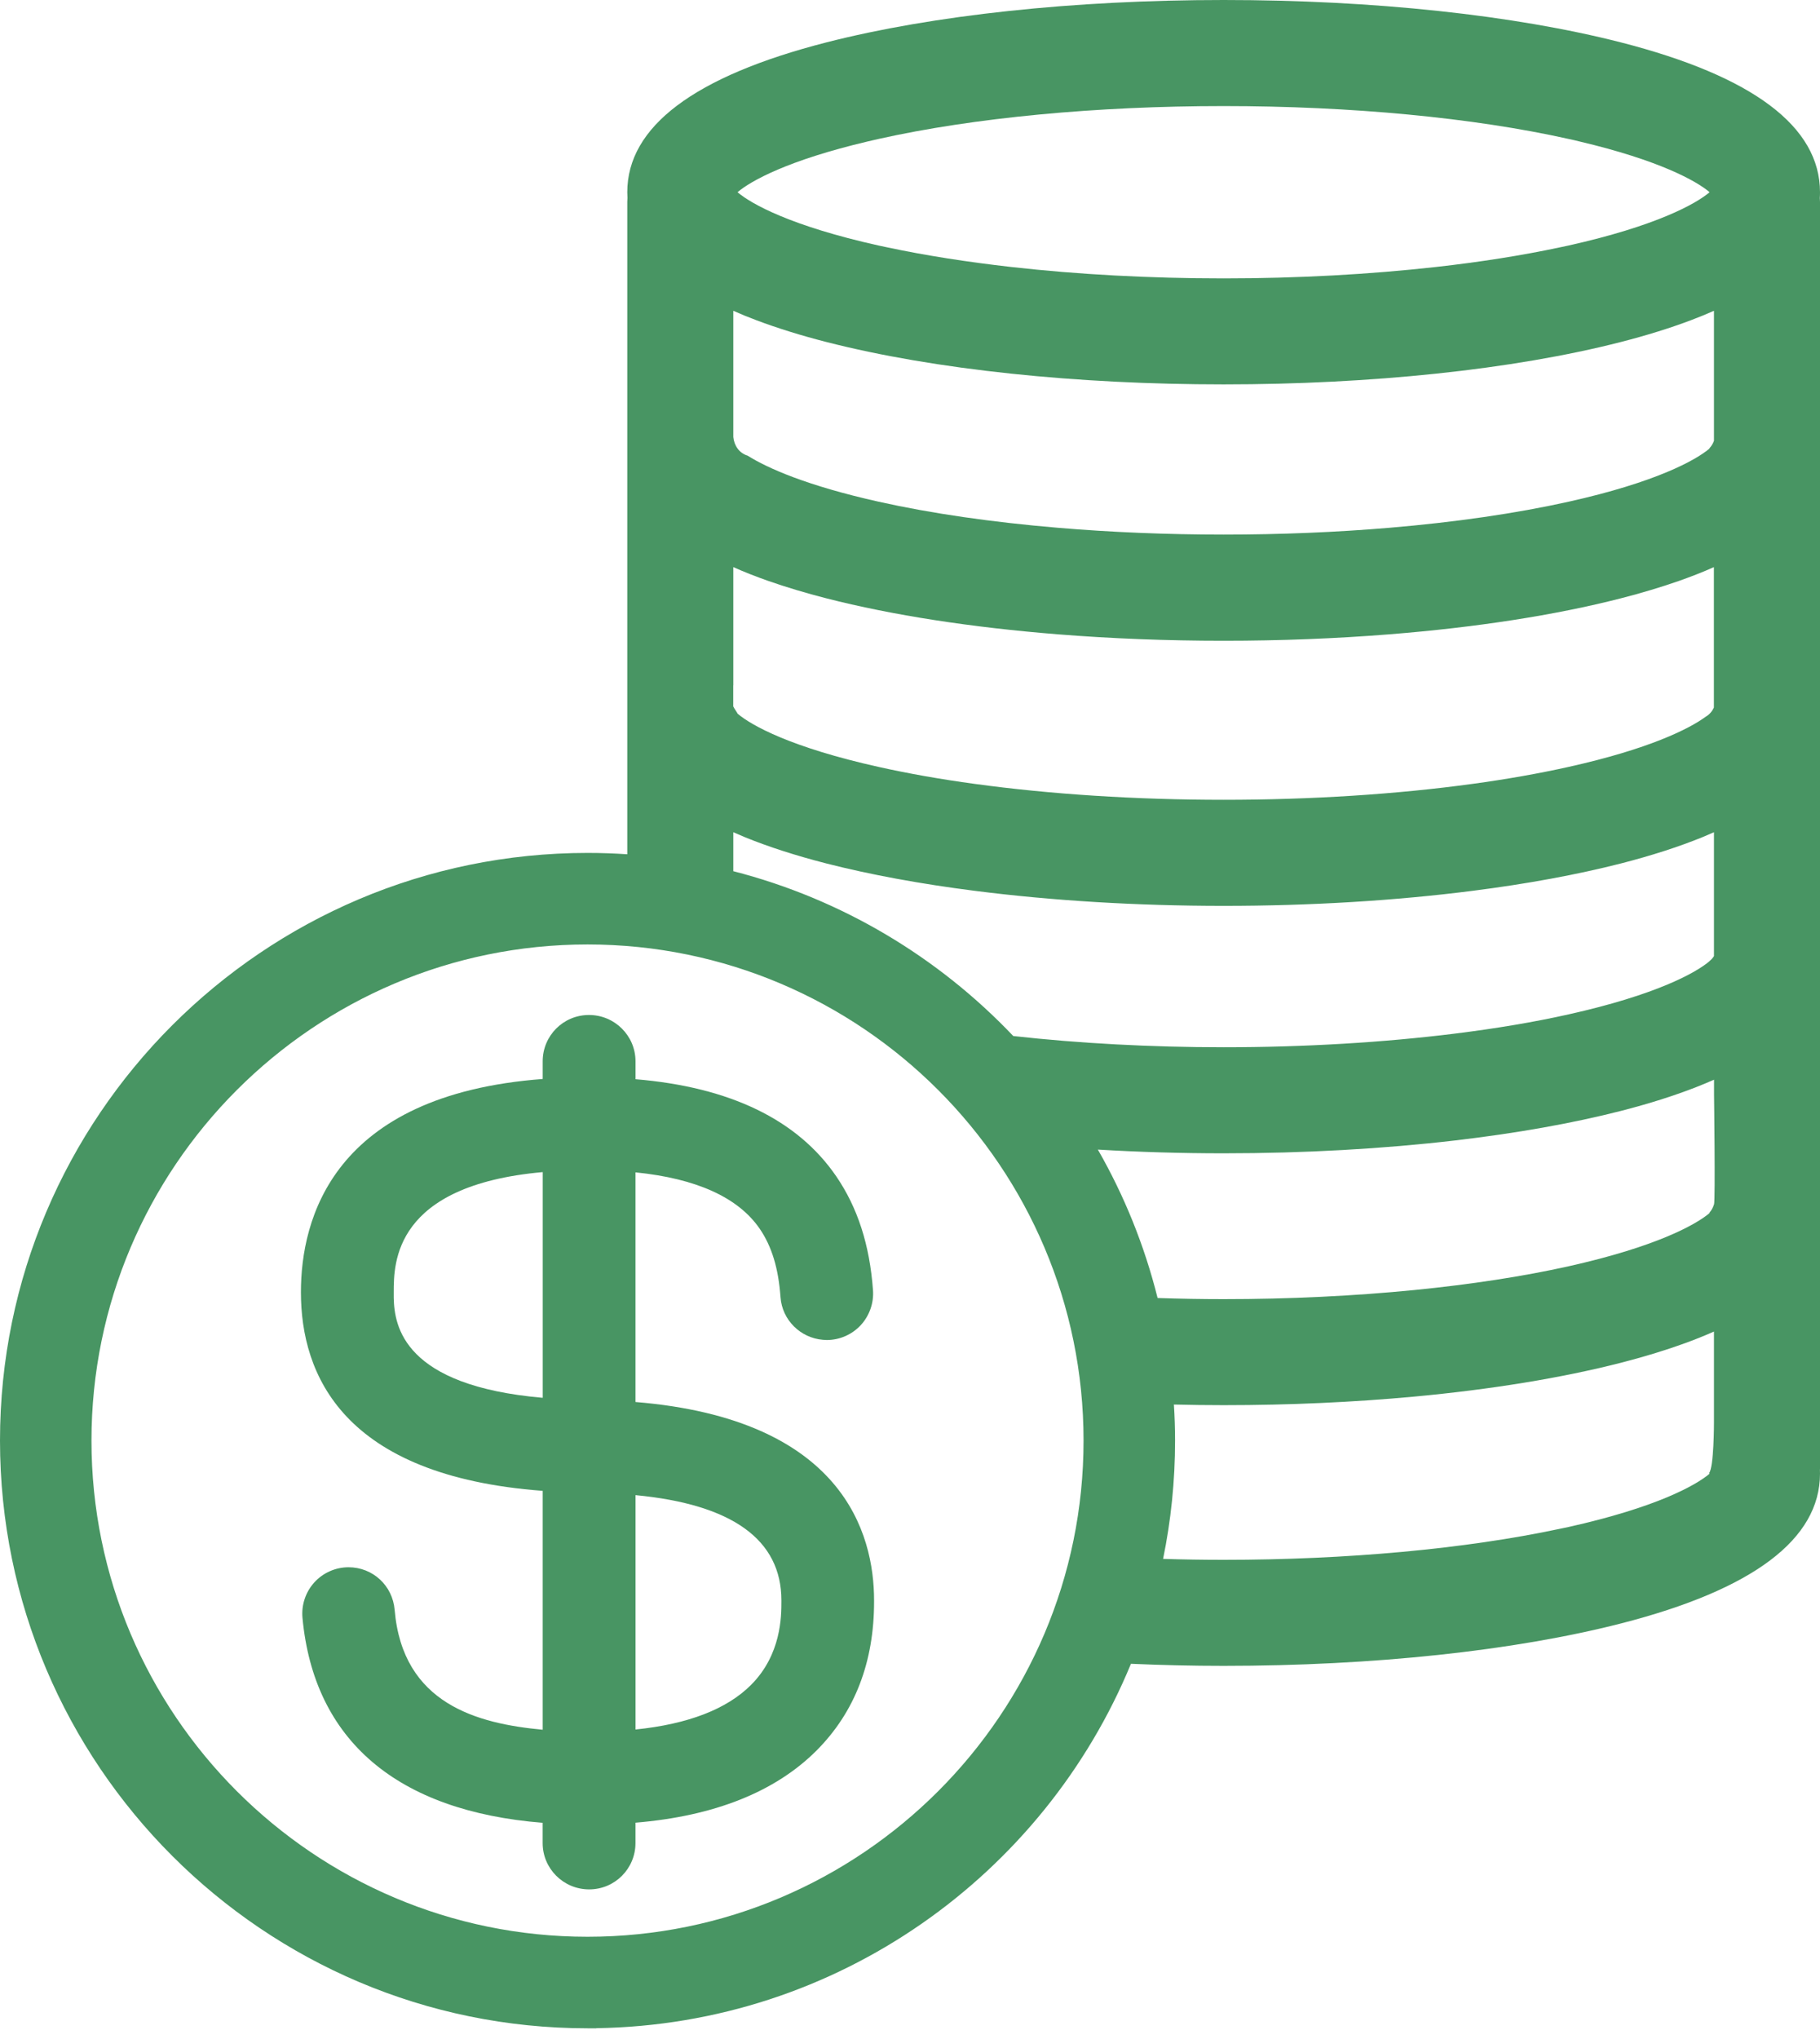
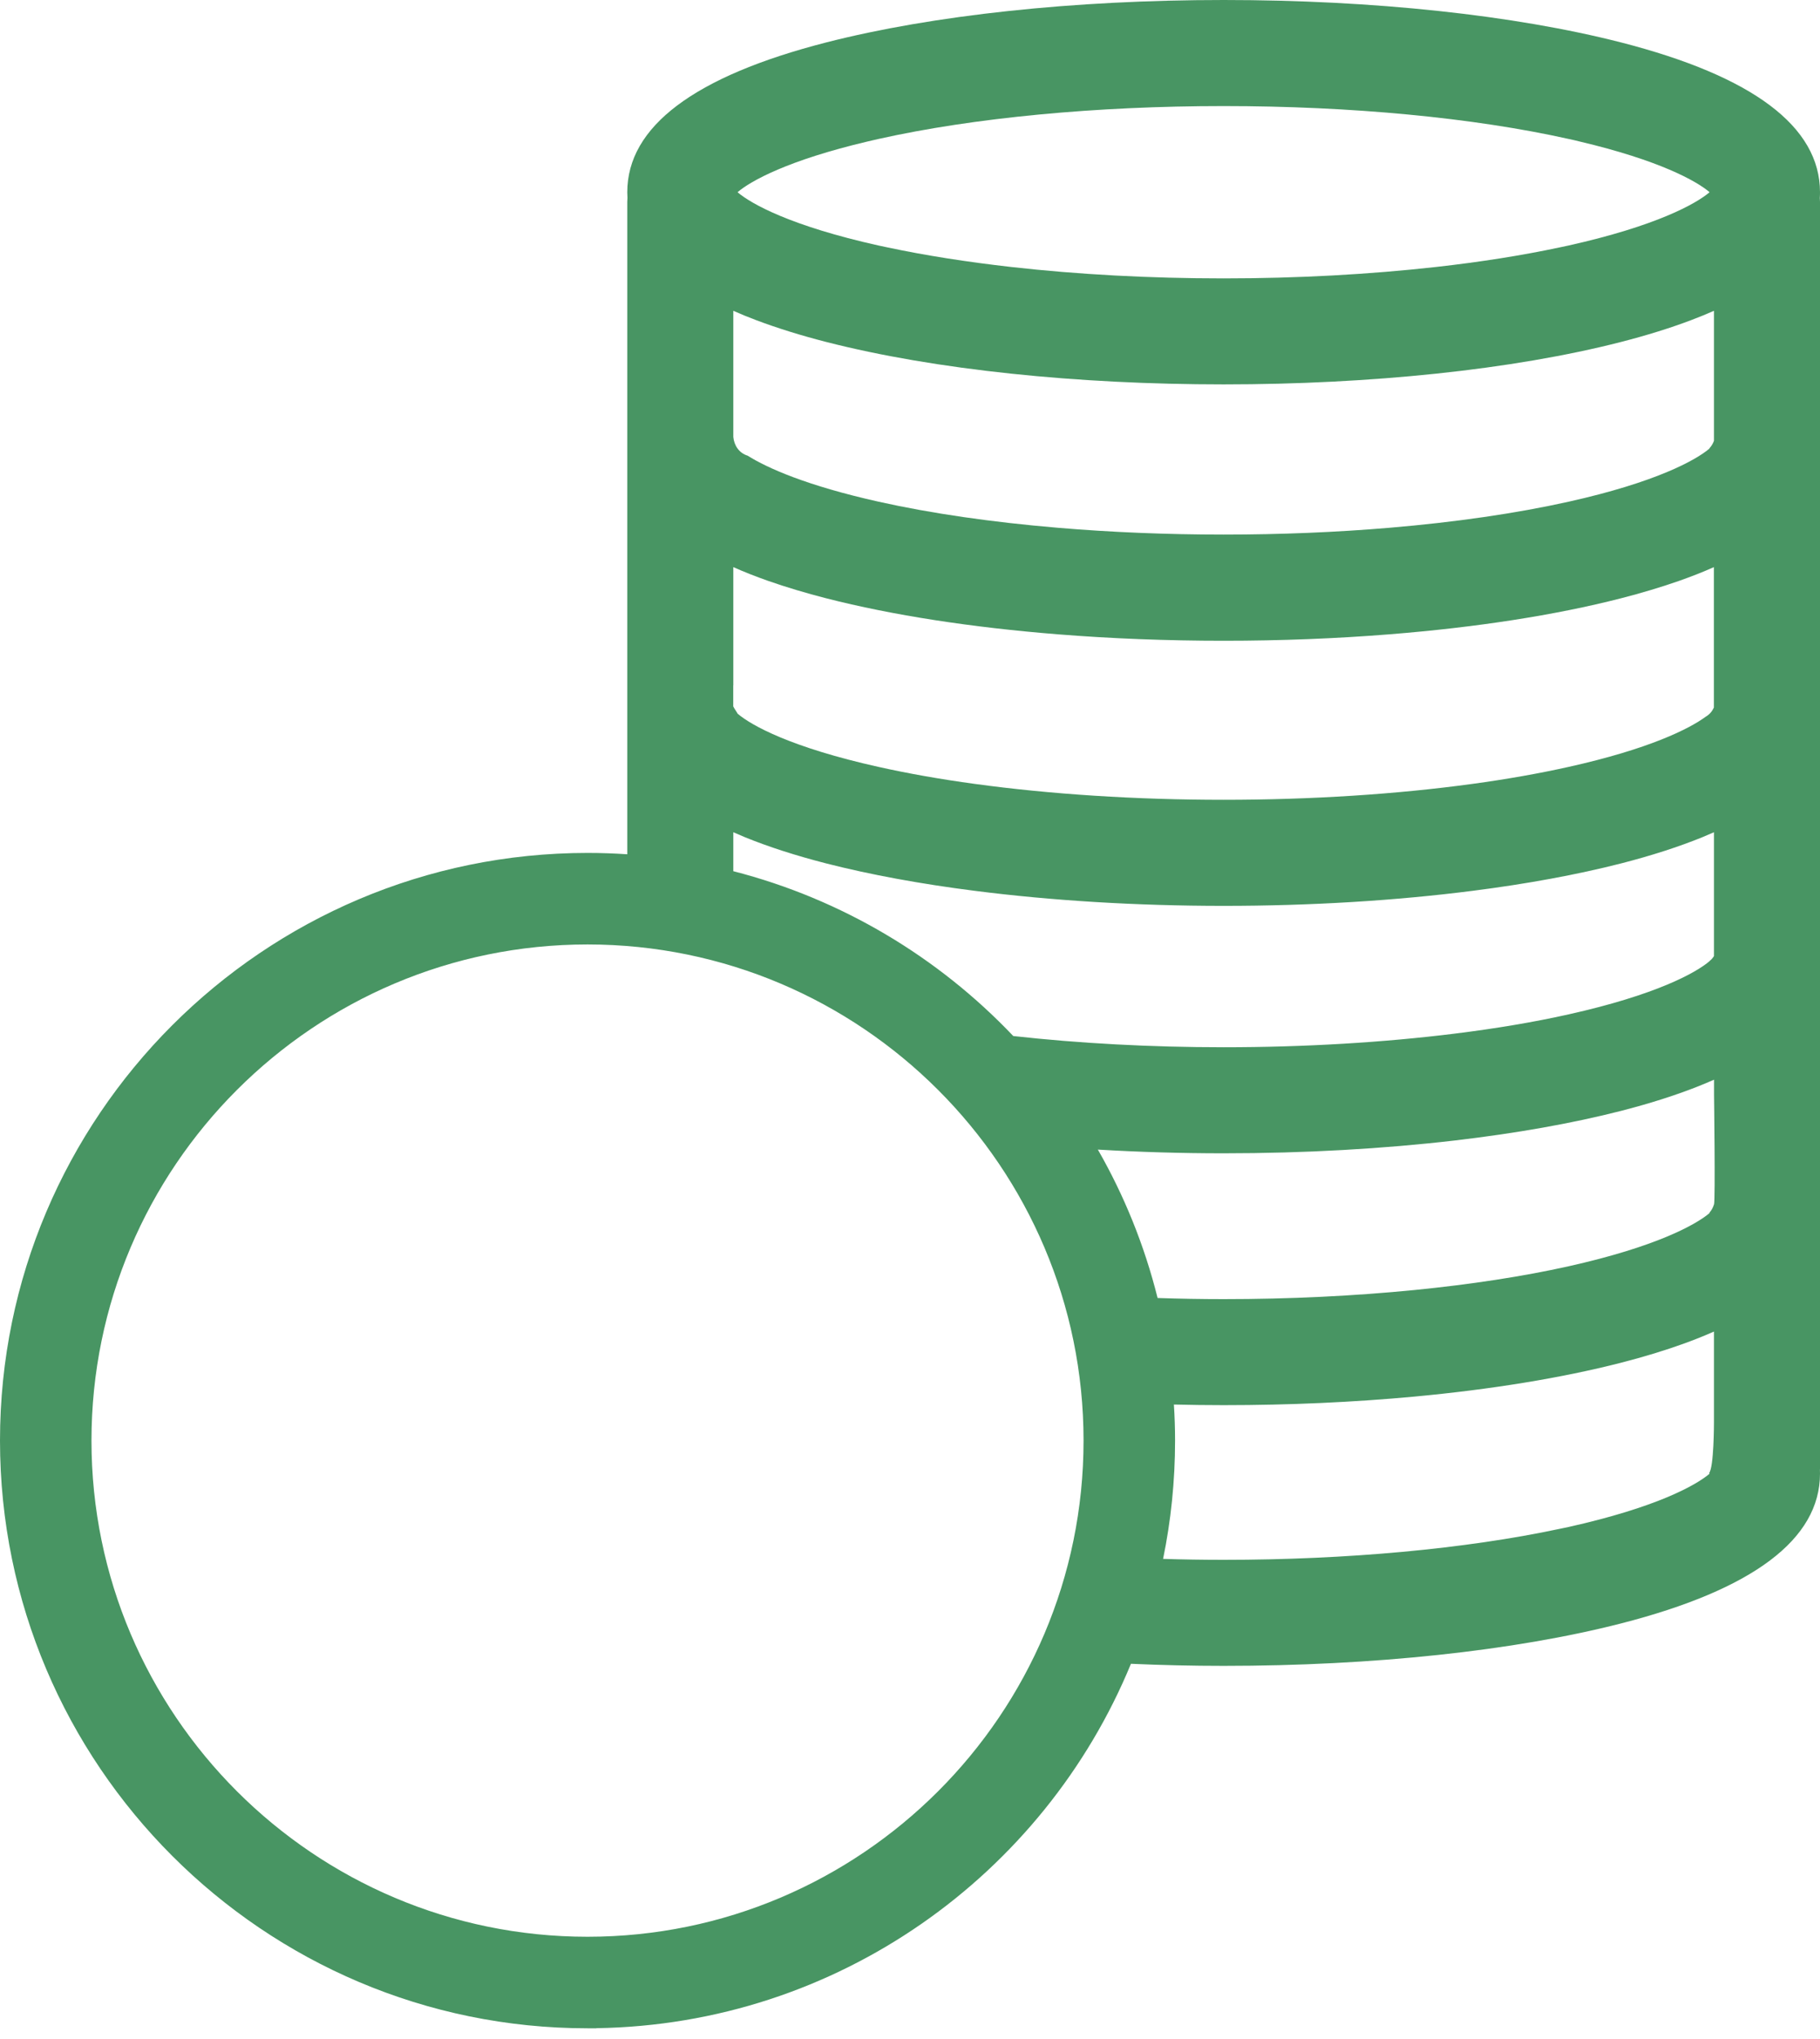
<svg xmlns="http://www.w3.org/2000/svg" width="50" height="56" viewBox="0 0 50 56" fill="none">
  <path d="M50 5.279C50 3.478 48.16 2.095 44.533 1.165C41.598 0.414 37.722 0 33.617 0C29.511 0 25.635 0.414 22.7 1.165C19.073 2.095 17.233 3.478 17.233 5.279C17.233 5.333 17.235 5.385 17.238 5.438C17.235 5.473 17.233 5.508 17.233 5.544V23.462C16.871 23.438 16.509 23.425 16.141 23.425C7.24 23.425 0 30.665 0 39.564C0 48.464 7.24 55.706 16.141 55.706H16.384V55.703C23.01 55.604 28.682 51.493 31.07 45.695C31.905 45.732 32.755 45.752 33.617 45.752C37.722 45.752 41.598 45.339 44.533 44.587C48.16 43.658 50 42.274 50 40.473C50 40.442 49.999 40.41 49.998 40.38C49.998 40.363 50 40.347 50 40.331V5.544C50 5.508 49.996 5.473 49.995 5.438C49.999 5.386 50 5.333 50 5.279ZM23.843 3.884C23.939 3.86 24.036 3.839 24.137 3.816C26.75 3.233 30.116 2.913 33.615 2.913C37.114 2.913 40.481 3.233 43.093 3.816C43.194 3.837 43.291 3.86 43.387 3.884C45.585 4.402 46.602 4.968 46.967 5.279C46.586 5.603 45.496 6.206 43.093 6.743C43.011 6.761 42.926 6.779 42.842 6.796C41.808 7.016 40.664 7.197 39.445 7.333C37.627 7.536 35.644 7.646 33.615 7.646C31.586 7.646 29.603 7.538 27.785 7.333C26.566 7.195 25.422 7.016 24.387 6.796C24.303 6.778 24.218 6.761 24.136 6.743C21.733 6.208 20.643 5.604 20.262 5.279C20.627 4.968 21.644 4.402 23.842 3.884H23.843ZM20.146 11.869V8.536C20.348 8.626 20.562 8.714 20.785 8.797C21.356 9.012 21.994 9.211 22.7 9.392C24.184 9.772 25.911 10.066 27.786 10.263C29.616 10.456 31.589 10.557 33.617 10.557C35.644 10.557 37.617 10.455 39.447 10.263C41.322 10.066 43.048 9.773 44.533 9.392C45.239 9.211 45.877 9.012 46.448 8.797C46.671 8.712 46.885 8.626 47.087 8.536V12.106C47.059 12.182 47.018 12.252 46.962 12.311C46.965 12.312 46.967 12.314 46.968 12.316C46.587 12.64 45.498 13.243 43.095 13.779C41.649 14.101 39.973 14.343 38.172 14.495C36.717 14.618 35.18 14.682 33.617 14.682C32.053 14.682 30.516 14.618 29.061 14.495C27.26 14.343 25.584 14.102 24.138 13.779C22.165 13.339 21.078 12.854 20.54 12.515C20.299 12.442 20.168 12.228 20.146 12.002V11.867V11.869ZM20.146 18.824V15.576C20.447 15.71 20.771 15.837 21.118 15.959C21.601 16.127 22.127 16.285 22.699 16.432C24.515 16.897 26.691 17.232 29.059 17.421C30.518 17.538 32.051 17.598 33.615 17.598C35.18 17.598 36.712 17.538 38.171 17.421C40.539 17.233 42.716 16.898 44.532 16.432C45.103 16.285 45.631 16.127 46.113 15.959C46.46 15.837 46.784 15.71 47.085 15.576V19.432C47.039 19.534 46.965 19.623 46.863 19.682C46.405 20.019 45.307 20.57 43.092 21.063C42.279 21.244 41.392 21.401 40.453 21.529C38.371 21.814 36.024 21.966 33.614 21.966C31.204 21.966 28.857 21.814 26.776 21.529C25.835 21.401 24.949 21.244 24.136 21.063C21.733 20.528 20.643 19.925 20.262 19.599C20.268 19.595 20.177 19.47 20.144 19.401V18.824H20.146ZM20.146 23.138V22.857C20.254 22.904 20.362 22.951 20.476 22.998C21.121 23.26 21.863 23.499 22.7 23.714C23.914 24.024 25.291 24.277 26.778 24.466C28.884 24.735 31.21 24.879 33.617 24.879C36.023 24.879 38.349 24.735 40.455 24.466C41.942 24.277 43.319 24.024 44.533 23.714C45.37 23.499 46.11 23.26 46.757 22.998C46.871 22.951 46.979 22.904 47.087 22.857V26.259C47.055 26.309 47.015 26.356 46.966 26.393C46.966 26.393 46.968 26.394 46.968 26.396C46.587 26.72 45.498 27.323 43.095 27.859C42.144 28.072 41.093 28.248 39.973 28.387C38.015 28.631 35.842 28.762 33.617 28.762C31.607 28.762 29.642 28.655 27.837 28.454C25.779 26.288 23.127 24.692 20.146 23.927V23.138ZM16.141 53.192C8.626 53.192 2.513 47.079 2.513 39.566C2.513 32.052 8.626 25.939 16.141 25.939C23.655 25.939 29.768 32.052 29.768 39.566C29.768 47.079 23.655 53.192 16.141 53.192ZM47.087 37.216V39.078C47.087 39.078 47.087 40.301 46.952 40.459C46.958 40.464 46.964 40.468 46.968 40.473C46.587 40.797 45.498 41.401 43.095 41.937C43.012 41.955 42.926 41.972 42.842 41.99C40.266 42.538 37.005 42.84 33.617 42.84C33.057 42.84 32.502 42.831 31.953 42.814C32.169 41.765 32.282 40.677 32.282 39.564C32.282 39.232 32.271 38.903 32.25 38.575C32.702 38.586 33.158 38.592 33.617 38.592C35.427 38.592 37.194 38.511 38.854 38.357C40.959 38.161 42.893 37.847 44.533 37.427C45.172 37.263 45.755 37.085 46.283 36.893C46.567 36.79 46.835 36.682 47.087 36.57V37.215V37.216ZM47.087 33.079C47.062 33.164 47.019 33.242 46.961 33.307C46.964 33.309 46.967 33.312 46.97 33.313C46.589 33.637 45.499 34.24 43.096 34.777C41.835 35.058 40.397 35.277 38.856 35.43C37.203 35.593 35.428 35.68 33.618 35.68C33.007 35.68 32.401 35.669 31.802 35.649C31.441 34.204 30.885 32.835 30.161 31.573C31.283 31.64 32.441 31.675 33.618 31.675C35.842 31.675 37.998 31.552 39.974 31.322C41.646 31.126 43.189 30.854 44.534 30.51C45.306 30.312 45.996 30.093 46.607 29.854C46.774 29.789 46.933 29.721 47.089 29.653V30.056C47.089 30.056 47.127 32.95 47.089 33.079H47.087Z" fill="#489563" />
-   <path d="M17.458 38.505V32.198C19.134 32.367 20.282 32.888 20.872 33.748C21.204 34.235 21.386 34.833 21.443 35.63C21.488 36.252 21.989 36.746 22.607 36.797L22.712 36.803C23.066 36.803 23.405 36.655 23.646 36.396C23.886 36.136 24.01 35.784 23.983 35.431C23.892 34.189 23.562 33.169 22.975 32.309C21.909 30.752 20.055 29.856 17.459 29.64V29.148C17.459 28.447 16.888 27.876 16.181 27.876C15.473 27.876 14.909 28.447 14.909 29.148V29.634C9.131 30.07 8.267 33.489 8.267 35.49C8.267 37.755 9.421 40.536 14.909 40.945V47.506C13.12 47.339 11.062 46.802 10.842 44.217C10.787 43.547 10.242 43.044 9.575 43.044C9.219 43.044 8.876 43.195 8.636 43.459C8.396 43.723 8.277 44.079 8.31 44.434C8.624 47.796 10.905 49.742 14.908 50.062V50.619C14.908 51.32 15.478 51.891 16.186 51.891C16.893 51.891 17.458 51.32 17.458 50.619V50.059C19.628 49.879 21.301 49.211 22.436 48.074C23.485 47.021 24.016 45.643 24.013 43.979V43.953C24.013 42.118 23.16 38.973 17.456 38.505H17.458ZM14.91 38.39C11.091 38.058 10.834 36.428 10.817 35.646V35.492C10.817 34.688 10.817 32.558 14.91 32.191V38.39ZM21.467 43.987C21.467 44.383 21.467 45.439 20.635 46.273C19.97 46.941 18.902 47.353 17.459 47.5V41.063C20.118 41.316 21.467 42.288 21.467 43.954V43.985V43.987Z" fill="#489563" />
</svg>